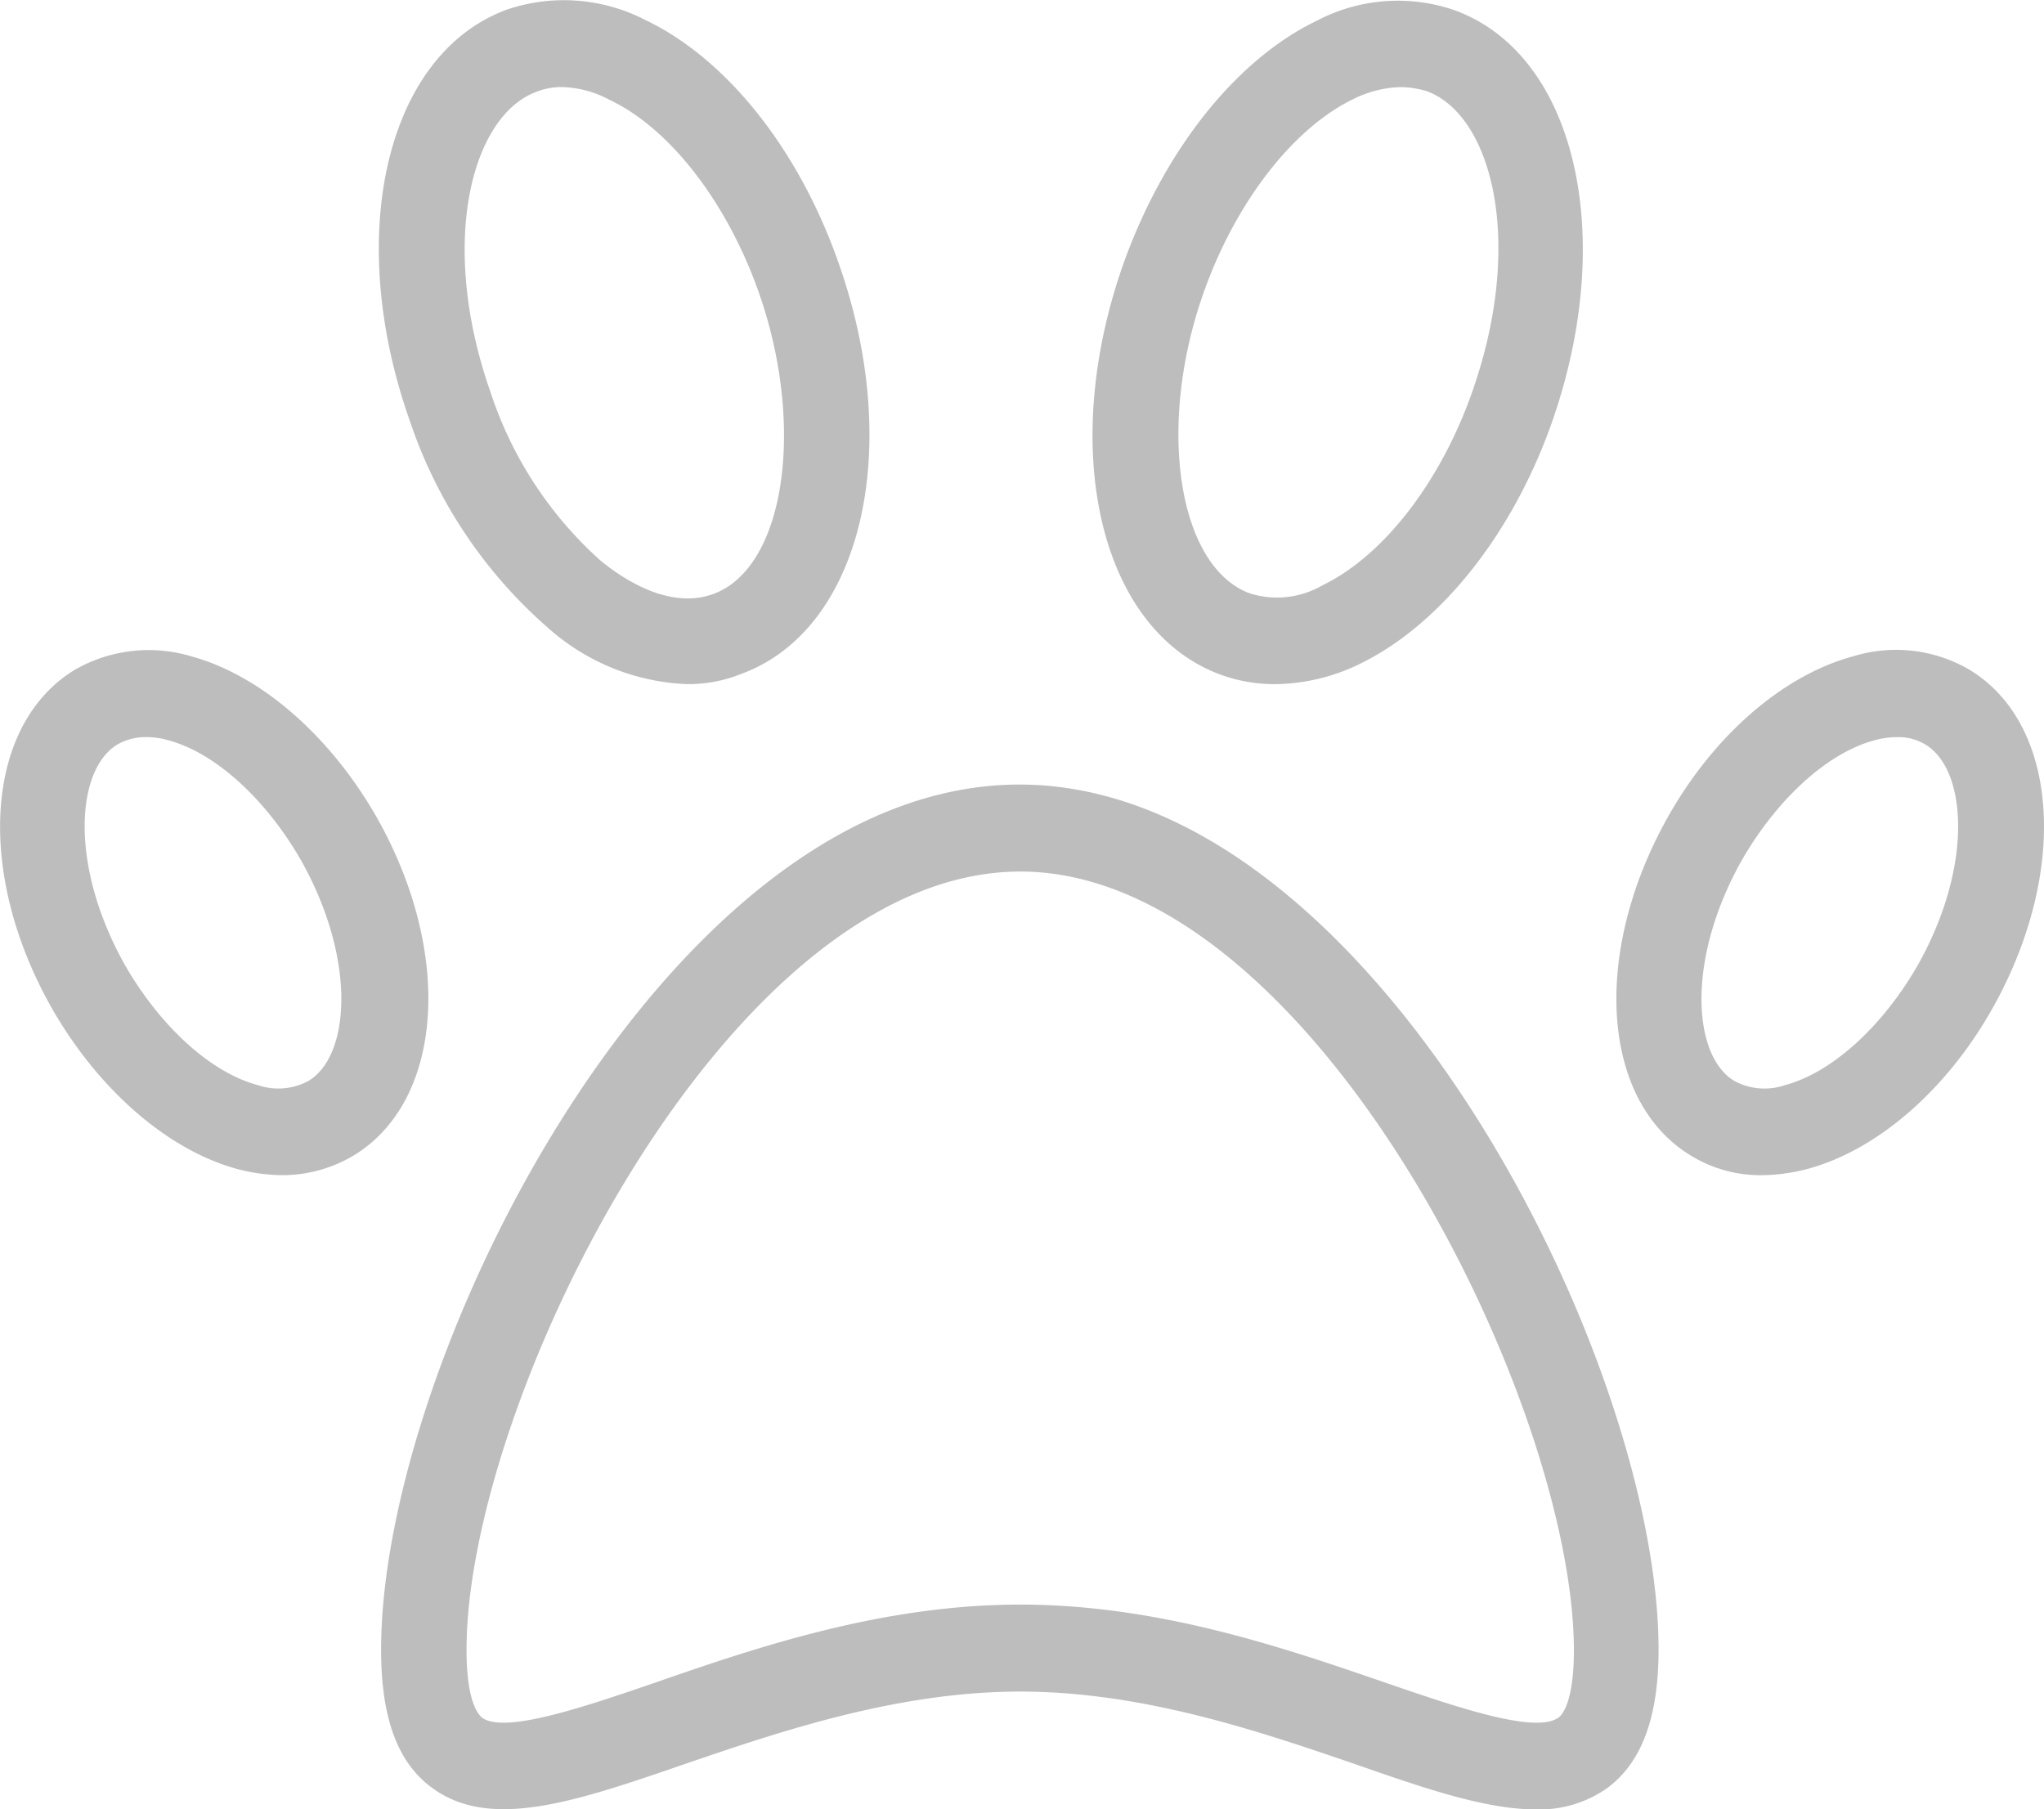
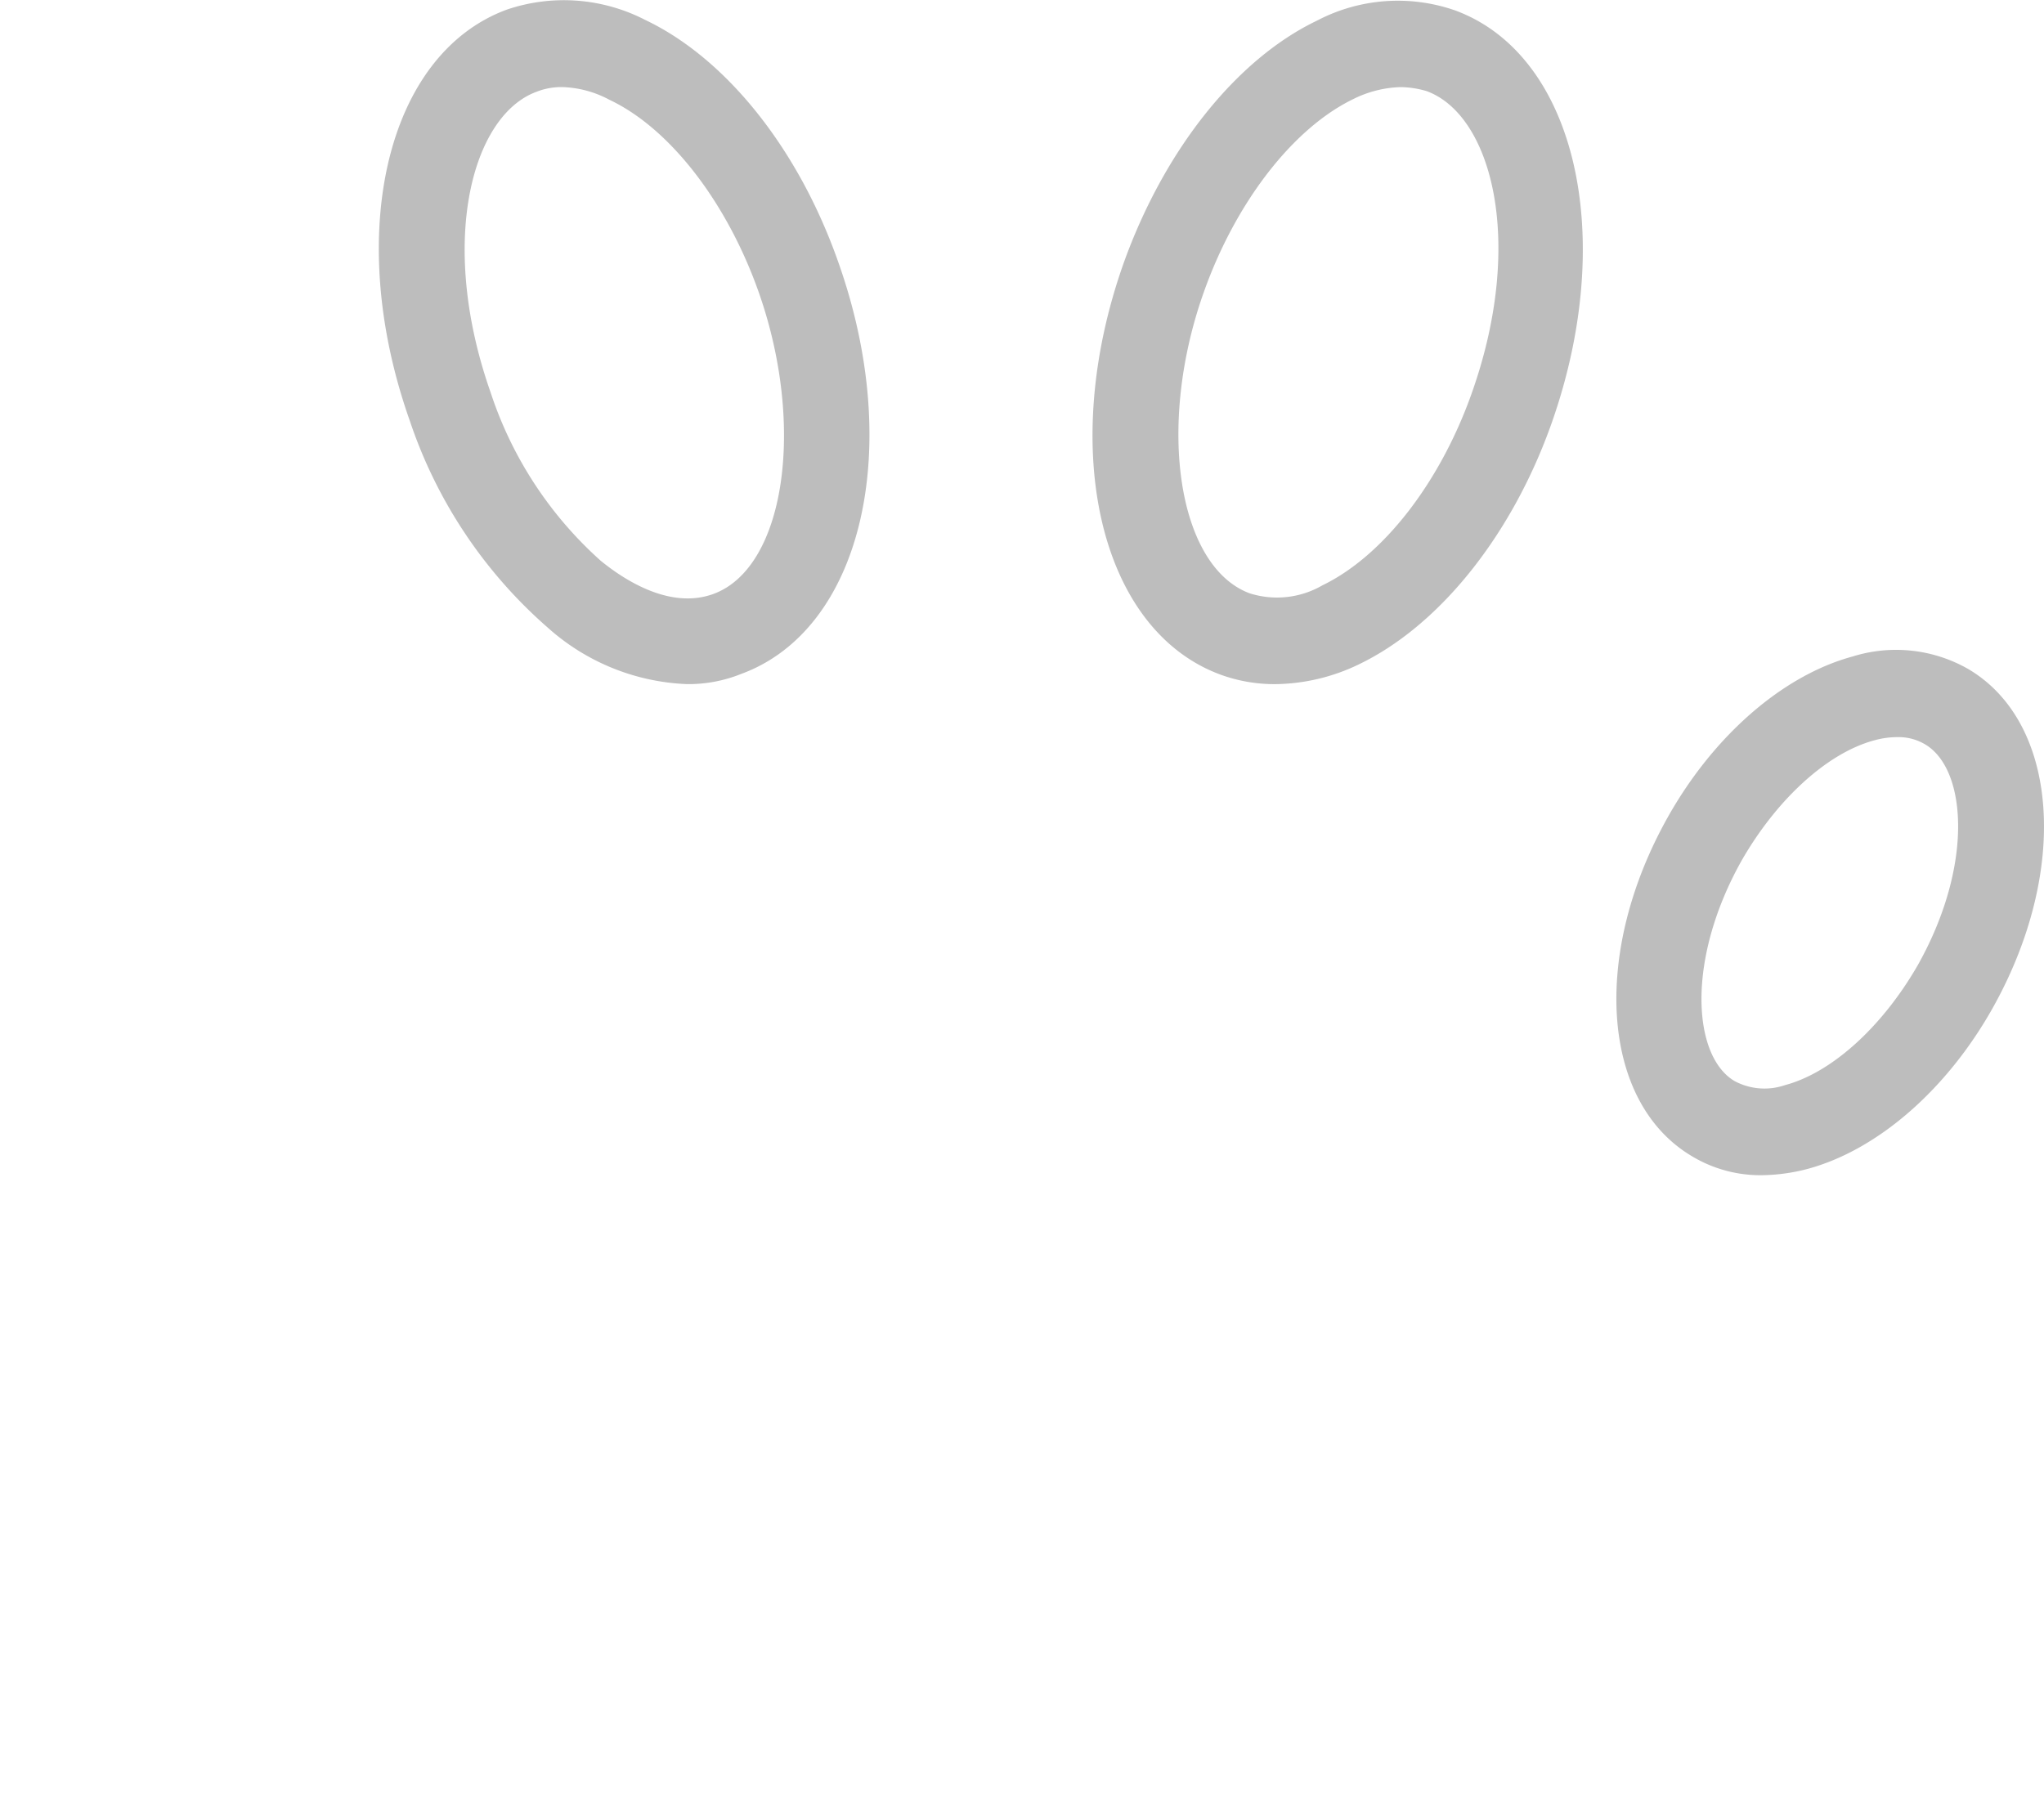
<svg xmlns="http://www.w3.org/2000/svg" width="90.91" height="80.491" viewBox="0 0 90.91 80.491">
  <g id="Rennie_Pet" transform="translate(0)" opacity="0.299">
-     <path id="Path_550" data-name="Path 550" d="M118.86,180.39c-2.211,0-4.9-.915-8.013-2.005-4.214-1.442-9.429-3.236-14.921-3.236s-10.742,1.794-14.955,3.236c-4.8,1.653-8.6,2.955-11.191,1.055-1.554-1.126-2.28-3.131-2.28-6.156,0-13.016,12.849-38.484,28.391-38.484s28.426,25.469,28.426,38.484c0,3.025-.76,5.03-2.28,6.156a5.229,5.229,0,0,1-3.178.95ZM95.926,138.67C82.939,138.67,71.3,162.2,71.3,173.284c0,2.251.484,2.849.691,3.025,1,.739,4.594-.492,7.771-1.583,4.456-1.548,10.051-3.447,16.164-3.447s11.674,1.9,16.164,3.447c3.178,1.091,6.735,2.322,7.771,1.583.207-.141.691-.774.691-3.025-.035-11.116-11.674-34.615-24.626-34.615Z" transform="translate(-50.55 -99.899)" fill="#212121" />
-     <path id="Path_551" data-name="Path 551" d="M30.954,141.178a8.081,8.081,0,0,1-2-.281c-3.074-.844-6.148-3.518-8.22-7.141-3.454-6.086-2.97-12.7,1.071-15.091a6.6,6.6,0,0,1,5.146-.563c3.074.844,6.148,3.518,8.22,7.141,3.454,6.086,2.97,12.7-1.071,15.091a6.2,6.2,0,0,1-3.143.844ZM24.91,121.69a2.518,2.518,0,0,0-1.243.317c-1.865,1.091-2.176,5.382.311,9.815,1.554,2.709,3.8,4.784,5.906,5.347a2.821,2.821,0,0,0,2.245-.176c1.865-1.091,2.176-5.382-.311-9.815-1.554-2.709-3.8-4.784-5.906-5.347a3.435,3.435,0,0,0-1-.141Z" transform="translate(-18.425 -88.9)" fill="#212121" />
    <path id="Path_552" data-name="Path 552" d="M233.037,141.15a5.9,5.9,0,0,1-3.108-.844c-4.041-2.392-4.49-9.005-1.071-15.091,2.038-3.623,5.112-6.3,8.22-7.141a6.468,6.468,0,0,1,5.146.563c4.041,2.392,4.49,9.005,1.071,15.091-2.038,3.623-5.112,6.3-8.22,7.141a8.35,8.35,0,0,1-2.038.281Zm6.044-19.488a3.83,3.83,0,0,0-1.036.141c-2.107.563-4.352,2.638-5.906,5.347-2.487,4.432-2.176,8.724-.311,9.815a2.821,2.821,0,0,0,2.245.176c2.107-.563,4.352-2.638,5.906-5.347,2.487-4.432,2.176-8.724.311-9.815a2.3,2.3,0,0,0-1.209-.317Z" transform="translate(-154.676 -88.871)" fill="#212121" />
    <path id="Path_553" data-name="Path 553" d="M80.918,66.02A9.854,9.854,0,0,1,74.7,63.487a21.107,21.107,0,0,1-6.113-9.181c-2.936-8.3-1.036-16.322,4.317-18.292a7.894,7.894,0,0,1,6.148.457c3.627,1.724,6.839,5.769,8.6,10.8,2.936,8.3,1.036,16.322-4.317,18.292a6.291,6.291,0,0,1-2.418.457ZM75.357,39.461a2.994,2.994,0,0,0-1.14.211c-2.867,1.055-4.386,6.684-2.038,13.368a17.264,17.264,0,0,0,4.9,7.493c1.036.844,3.074,2.181,5.008,1.477,3.178-1.161,4.11-7.422,2.038-13.368-1.416-4.045-3.972-7.352-6.666-8.619a4.721,4.721,0,0,0-2.107-.563Z" transform="translate(-50.36 -35.587)" fill="#212121" />
    <path id="Path_554" data-name="Path 554" d="M167.223,66.066a7,7,0,0,1-2.418-.422c-5.354-1.97-7.253-9.99-4.317-18.292,1.8-5.03,5.008-9.076,8.6-10.8a7.745,7.745,0,0,1,6.148-.457c5.354,1.97,7.219,9.99,4.317,18.292-1.762,5.03-5.008,9.076-8.6,10.8a8.739,8.739,0,0,1-3.73.879Zm5.6-26.559a5.015,5.015,0,0,0-2.107.528c-2.694,1.3-5.25,4.608-6.666,8.619-2.107,5.945-1.14,12.171,2.038,13.368a4.022,4.022,0,0,0,3.247-.352c2.694-1.3,5.25-4.573,6.666-8.619,2.349-6.684.863-12.312-2.038-13.368a4.27,4.27,0,0,0-1.14-.176ZM162.249,48.02Z" transform="translate(-110.518 -35.632)" fill="#212121" />
  </g>
</svg>